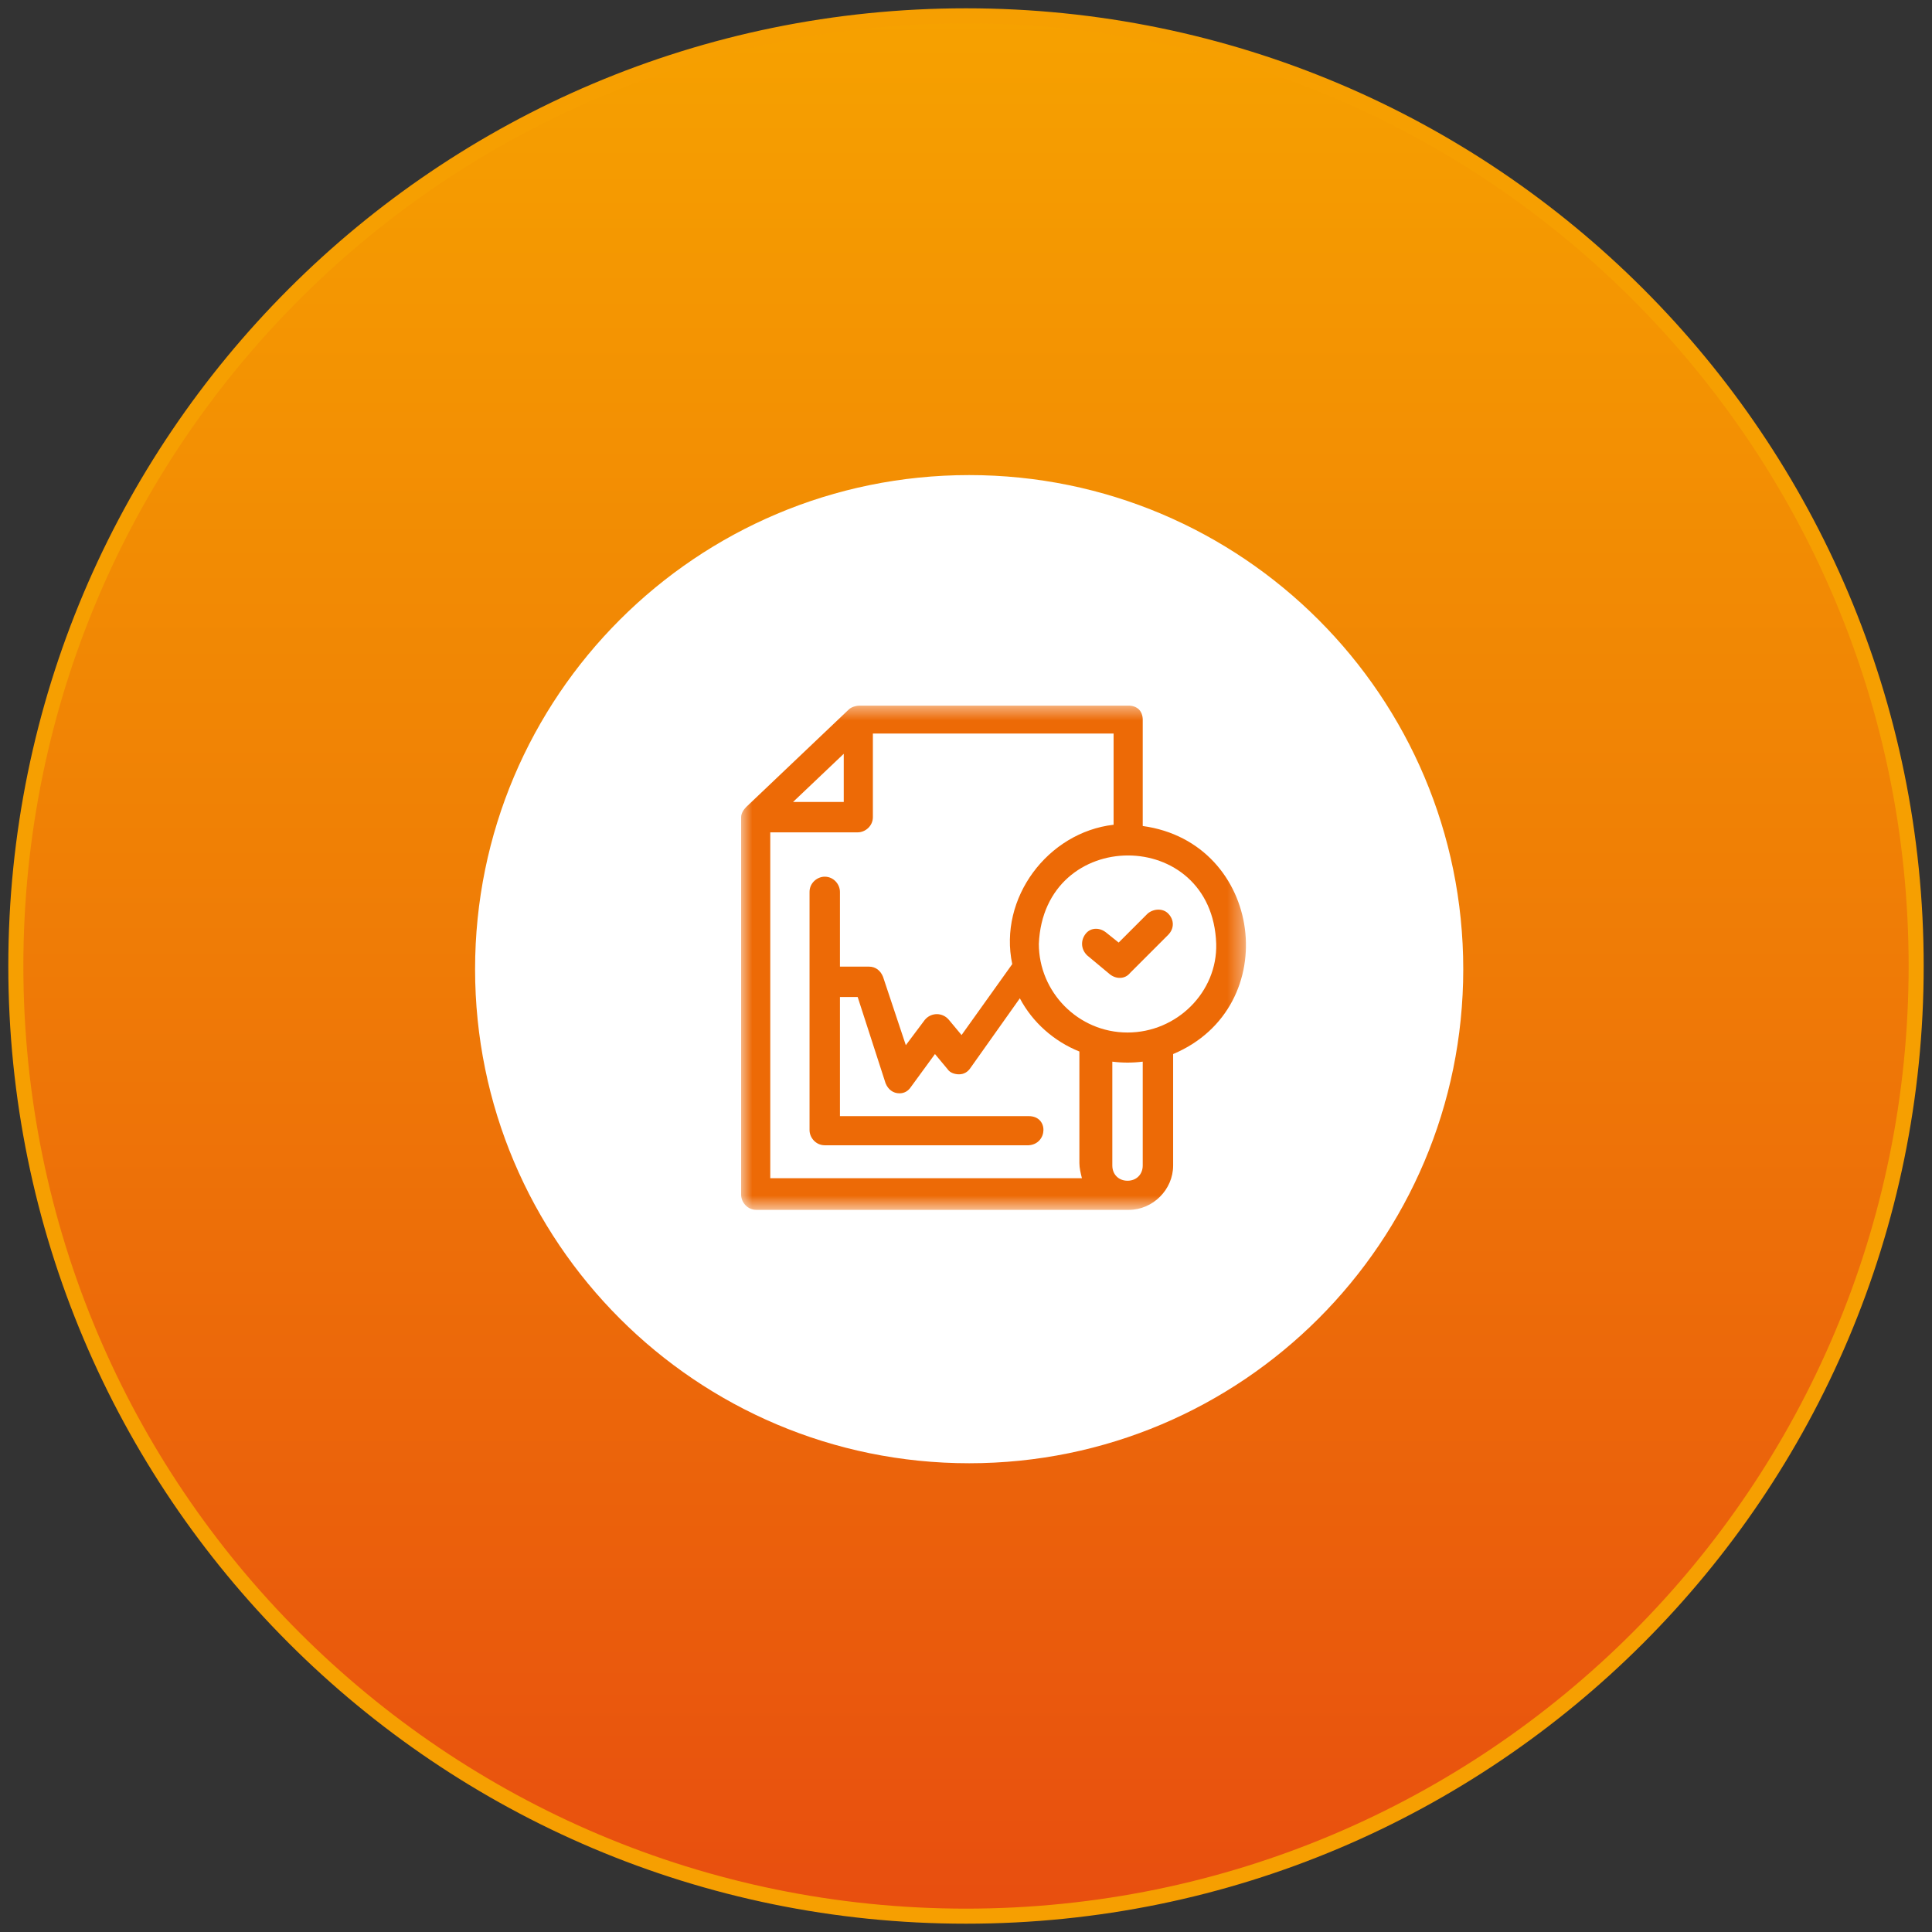
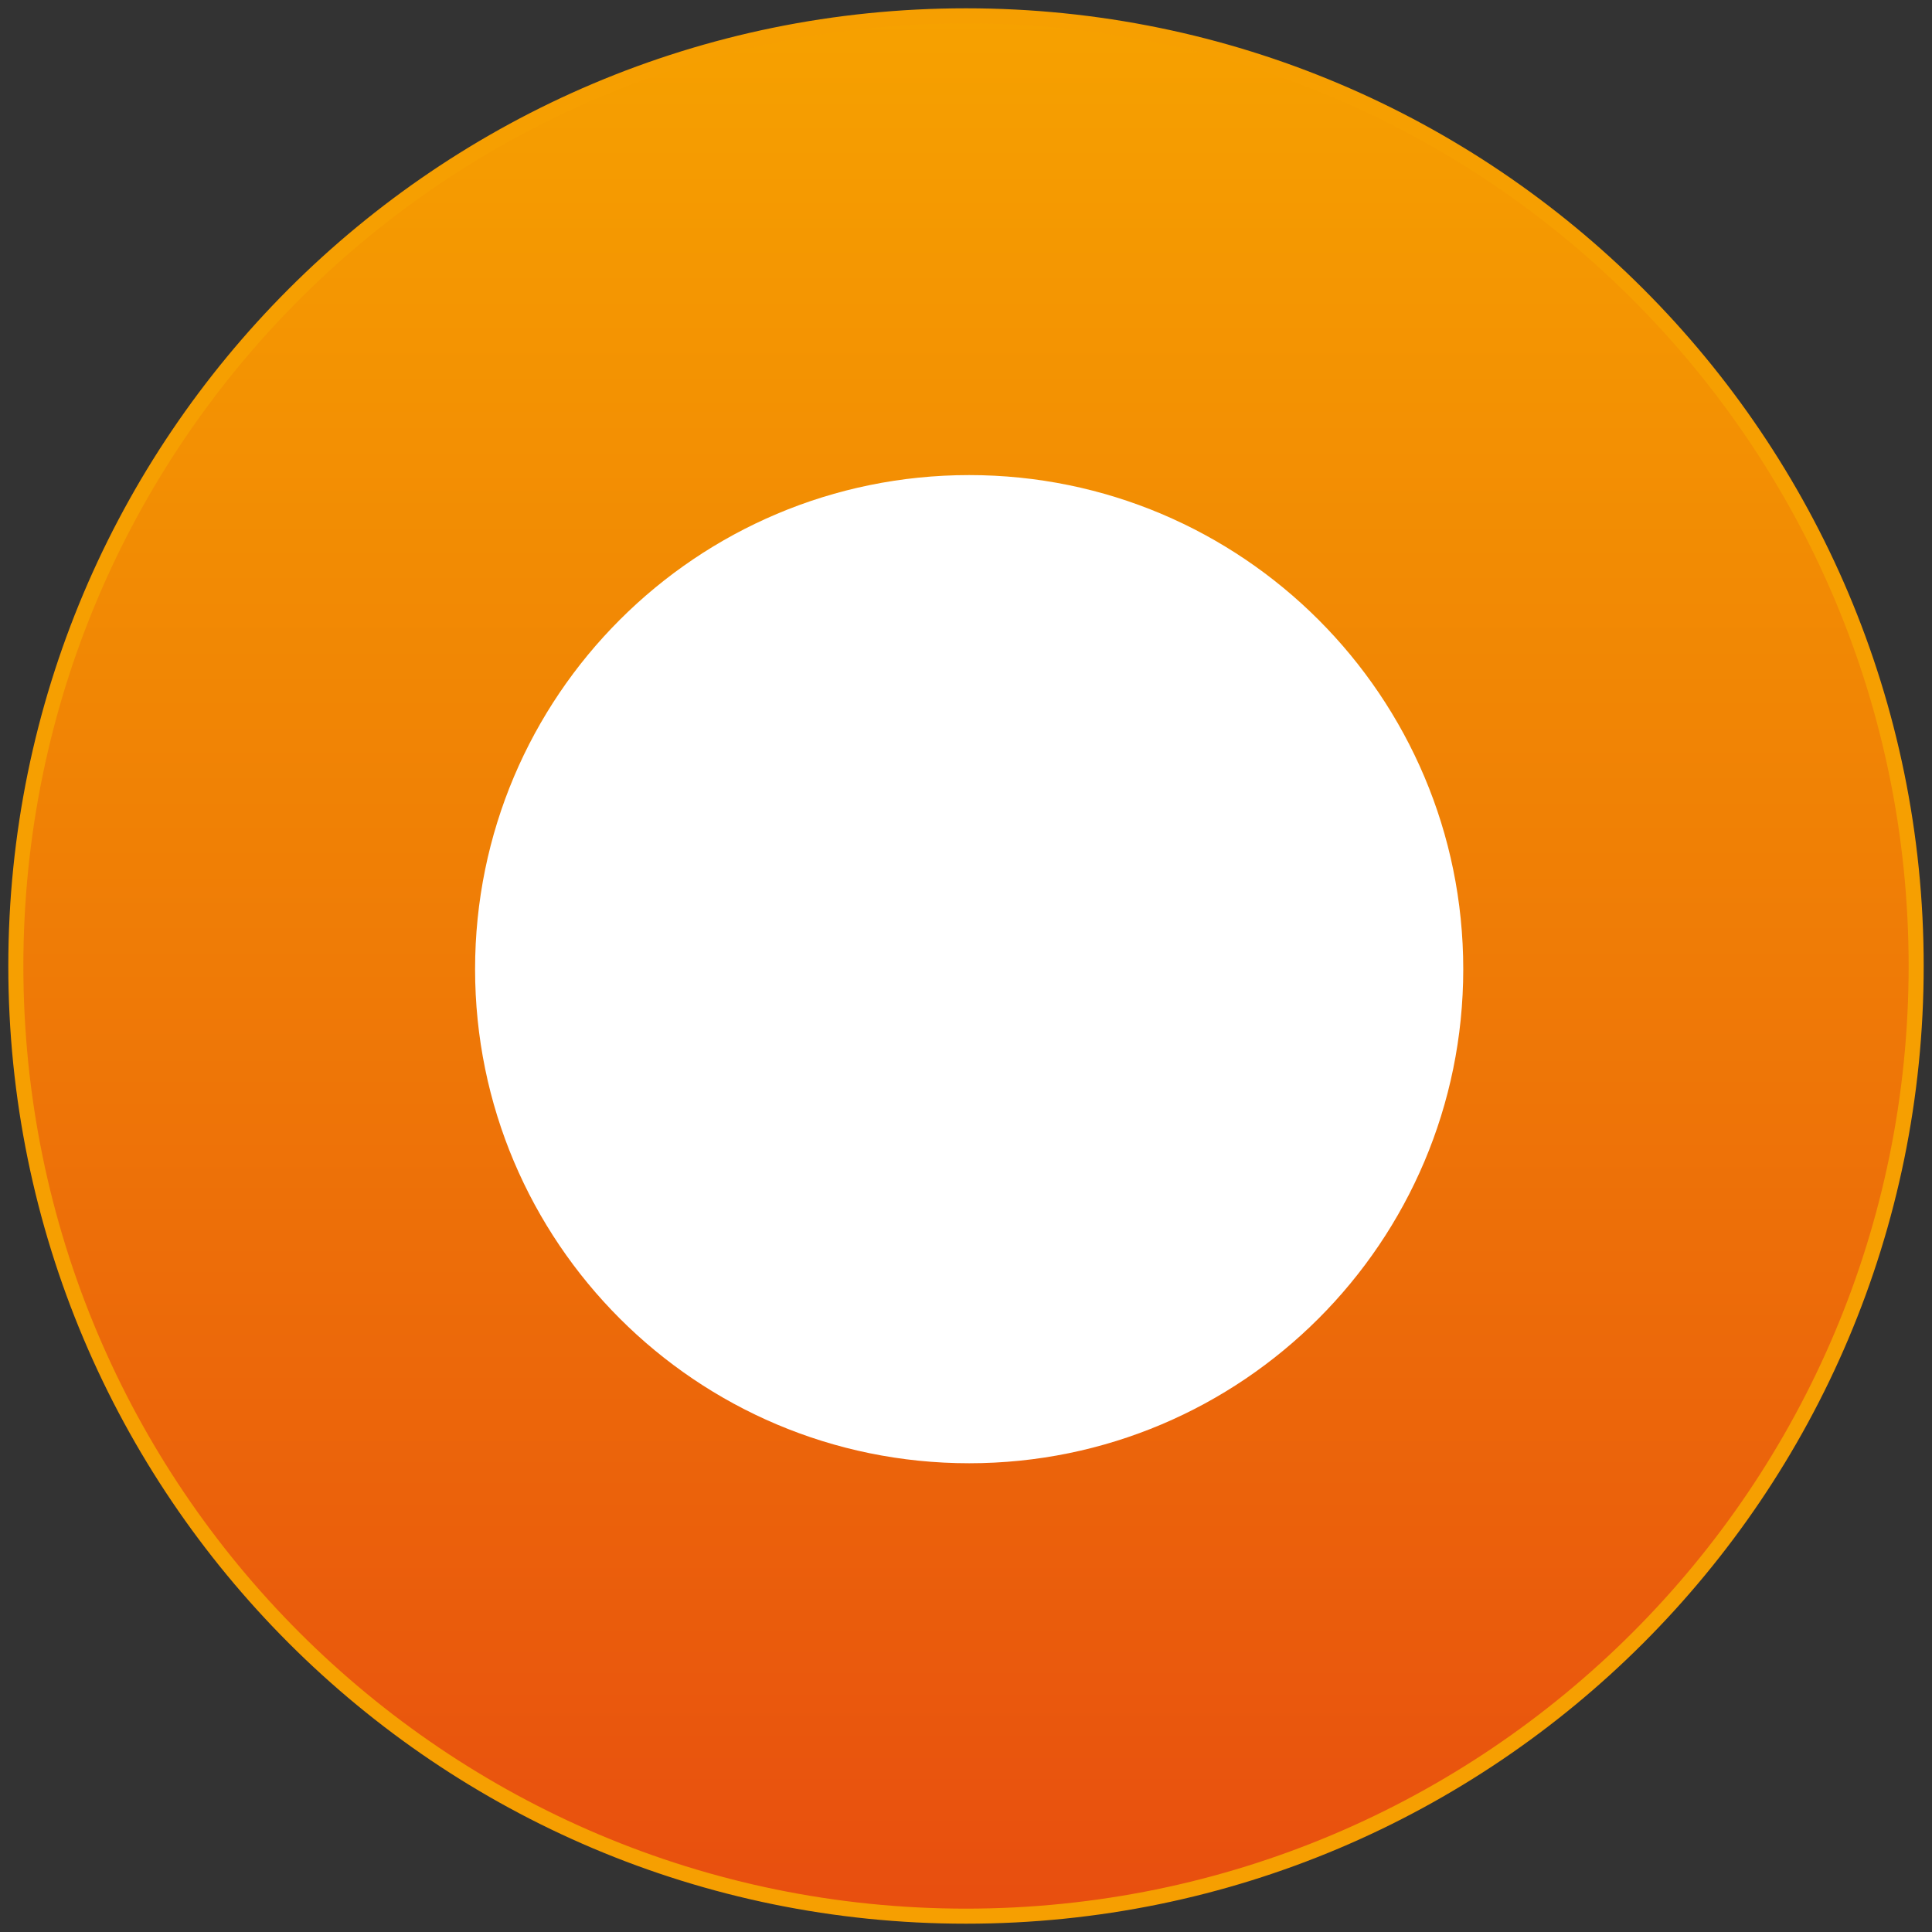
<svg xmlns="http://www.w3.org/2000/svg" width="122" height="122" viewBox="0 0 122 122" fill="none">
  <rect x="0" y="0" width="122" height="122" fill="#333333" stroke="none" />
  <path d="M61 121C94.137 121 121 94.137 121 61C121 27.863 94.137 1 61 1C27.863 1 1 27.863 1 61C1 94.137 27.863 121 61 121Z" fill="url(#paint0_linear_12_4)" stroke="#F69F01" stroke-width="0.951" />
  <path d="M61.2 92.4C78.431 92.4 92.4 78.431 92.4 61.2C92.4 43.969 78.431 30 61.2 30C43.969 30 30 43.969 30 61.2C30 78.431 43.969 92.4 61.2 92.4Z" fill="white" />
  <mask id="mask0_12_4" style="mask-type:luminance" maskUnits="userSpaceOnUse" x="46" y="44" width="33" height="33">
-     <path d="M78.64 44.48H46.72V76.4H78.64V44.48Z" fill="white" />
-   </mask>
+     </mask>
  <g mask="url(#mask0_12_4)">
-     <path d="M72.16 52.16V45.44C72.16 45.2 72.08 44.96 71.92 44.8C71.76 44.64 71.52 44.56 71.28 44.56H54.24C54.08 44.56 53.76 44.64 53.6 44.8L47.12 50.96C46.96 51.12 46.8 51.36 46.8 51.6V75.44C46.8 75.92 47.2 76.4 47.76 76.4H71.28C72.8 76.4 74.08 75.12 74.08 73.6V66.56C81.12 63.6 79.76 53.2 72.16 52.16ZM53.28 47.6V50.64H50.08L53.28 47.6ZM48.64 74.56V52.56H54.16C54.64 52.56 55.12 52.16 55.12 51.6V46.32H70.32V52.08C66.16 52.56 63.04 56.72 63.92 60.88L60.72 65.36L59.92 64.4C59.52 63.92 58.8 63.92 58.4 64.4L57.2 66L55.76 61.68C55.6 61.28 55.28 61.04 54.88 61.04H53.04V56.32C53.04 55.84 52.64 55.36 52.08 55.36C51.6 55.36 51.12 55.76 51.12 56.32V71.36C51.12 71.84 51.52 72.32 52.08 72.32H64.96C66.16 72.24 66.24 70.48 64.96 70.48H53.04V62.96H54.16L55.92 68.4C56.08 68.8 56.4 69.04 56.8 69.04C57.12 69.04 57.36 68.88 57.52 68.64L59.04 66.56L59.84 67.52C60 67.76 60.32 67.84 60.56 67.84C60.88 67.84 61.12 67.68 61.28 67.44L64.4 63.04C65.2 64.56 66.56 65.76 68.16 66.4V73.44C68.16 73.76 68.24 74.08 68.32 74.4H48.64V74.56ZM72.16 73.6C72.16 74.16 71.76 74.56 71.2 74.56C70.64 74.56 70.24 74.16 70.24 73.6V67.04C70.88 67.12 71.52 67.12 72.16 67.04V73.6ZM71.2 65.2C68.08 65.2 65.6 62.64 65.6 59.6C65.92 52.16 76.56 52.16 76.8 59.6C76.88 62.64 74.32 65.2 71.2 65.2Z" fill="#ED6A06" />
    <path d="M72.48 57.68L70.64 59.52L69.84 58.88C69.44 58.56 68.88 58.56 68.56 58.96C68.24 59.36 68.24 59.92 68.64 60.32L70.08 61.52C70.48 61.84 71.04 61.84 71.36 61.44L73.76 59.04C74.16 58.64 74.16 58.08 73.76 57.68C73.44 57.36 72.88 57.36 72.48 57.68Z" fill="#ED6A06" />
  </g>
  <defs>
    <linearGradient id="paint0_linear_12_4" x1="61" y1="1" x2="61" y2="121" gradientUnits="userSpaceOnUse">
      <stop stop-color="#F6A100" />
      <stop offset="0.5" stop-color="#EF7B06" />
      <stop offset="1" stop-color="#E84E0F" />
    </linearGradient>
  </defs>
</svg>